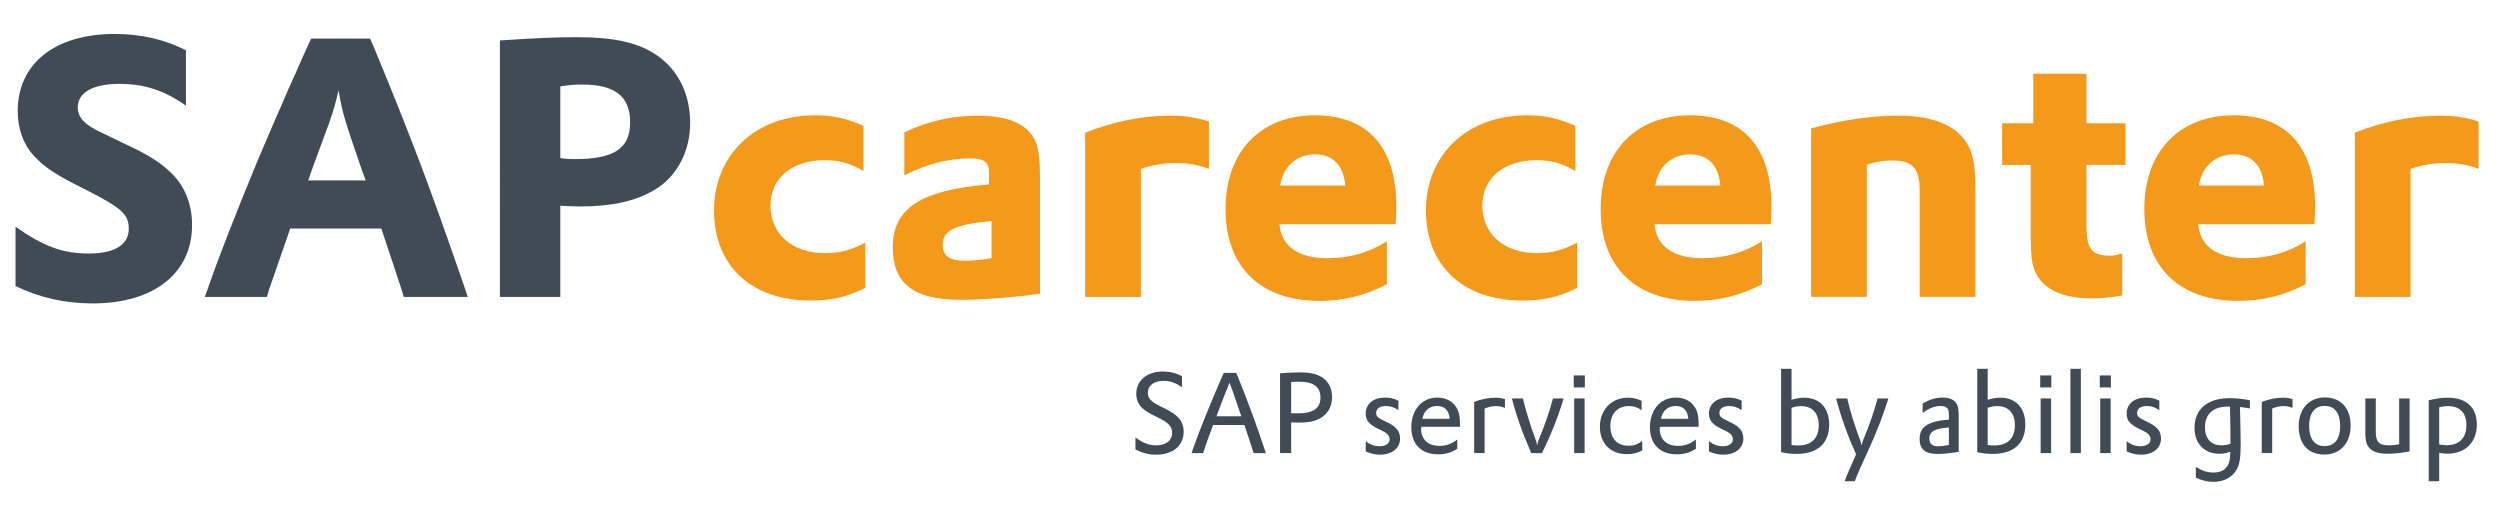
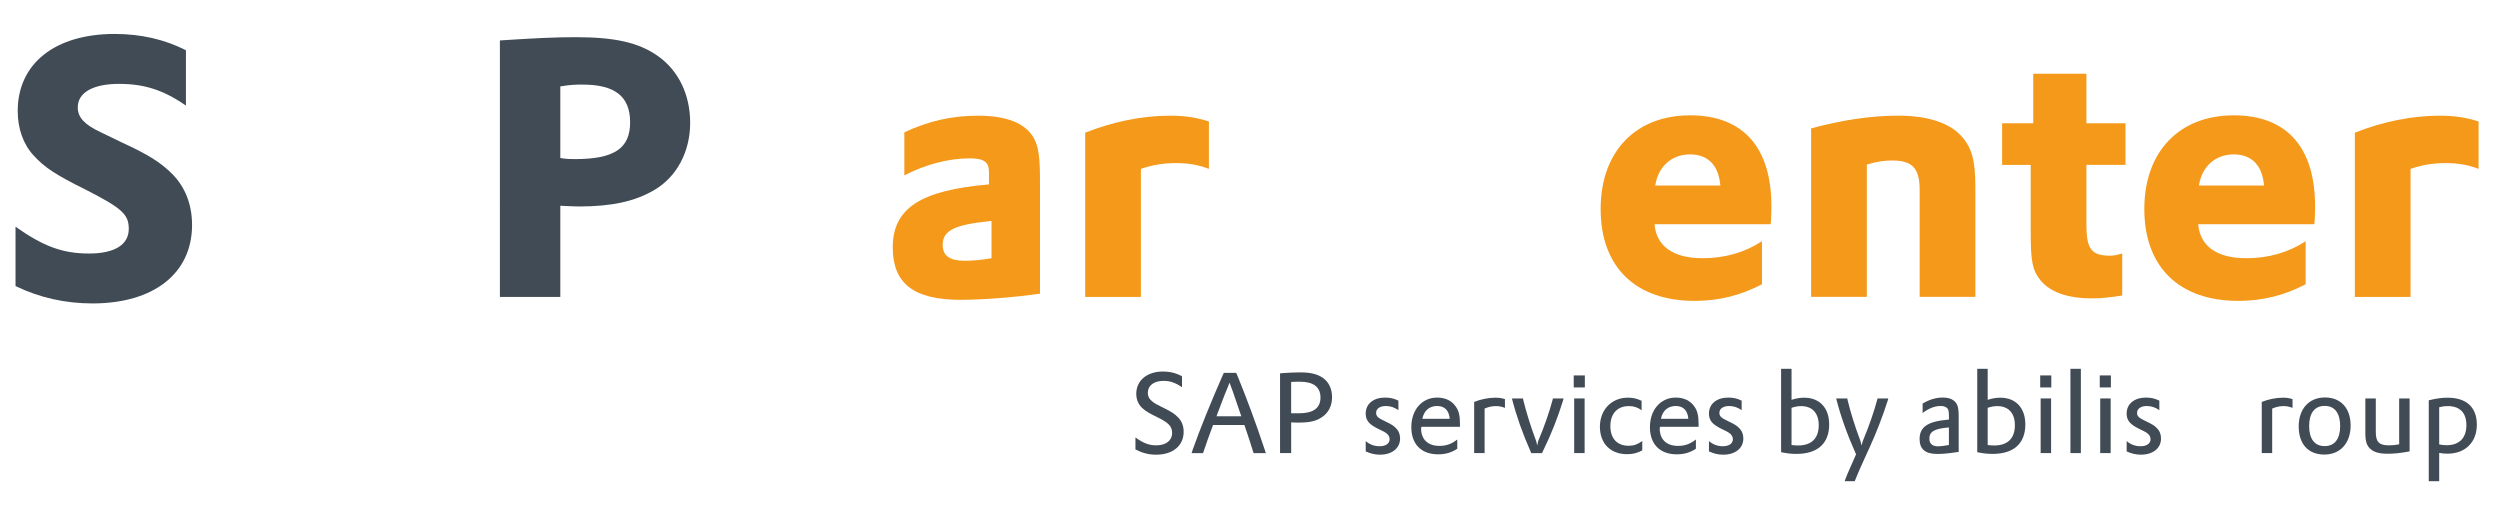
<svg xmlns="http://www.w3.org/2000/svg" id="a" viewBox="0 0 1223.29 247.67">
  <defs>
    <style>.b{fill:#f4991a;}.c{fill:#414b55;}</style>
  </defs>
  <g>
    <path class="c" d="M555.61,214.06c3.74,2.75,6.6,3.85,10.17,3.85,4.73,0,7.75-2.36,7.75-5.99,0-3.35-1.71-5.11-7.42-7.86-3.96-1.92-5.67-2.97-7.26-4.45-1.87-1.76-2.86-4.18-2.86-6.93,0-6.49,5.28-10.89,13.03-10.89,3.35,0,6.21,.66,9.35,2.31v5.39c-3.08-2.15-5.77-3.13-9.02-3.13-4.67,0-7.7,2.25-7.7,5.77,0,1.87,.71,3.19,2.47,4.56,.88,.66,2.37,1.54,5.17,2.86,3.9,1.92,5.61,3.02,7.2,4.73,1.76,1.76,2.69,4.18,2.69,6.98,0,6.82-5.28,11.22-13.47,11.22-3.57,0-6.6-.77-10.12-2.53v-5.88Z" />
    <path class="c" d="M583.6,220.05c3.57-10.06,8.52-22.33,14.63-36.29l.6-1.32h6.05l.61,1.37c4.89,11.99,8.91,22.88,13.31,36.08l.6,1.82h-5.99l-.33-.99c-1.16-3.79-1.98-6.32-3.9-11.93l-.28-.82h-15.34l-.33,.93c-1.38,3.63-3.19,8.69-4.23,11.88l-.33,.94h-5.61l.55-1.65Zm23.81-16.33l-.44-1.27c-1.15-3.41-1.7-5.06-2.53-7.37-.77-2.36-1.54-4.51-2.04-5.77l-.77-2.09-.83,2.14-1.59,3.9c-.17,.5-.38,.99-1.04,2.69-.49,1.38-.93,2.48-1.37,3.63-.61,1.59-.83,2.09-1.04,2.69l-.5,1.43h12.15Z" />
    <path class="c" d="M626.34,182.71l.83-.11c2.69-.22,6.65-.39,9.07-.39,5.17,0,8.52,.88,11.22,2.8,2.8,2.04,4.34,5.33,4.34,9.29,0,4.29-1.76,7.75-5.06,9.9-2.8,1.87-5.99,2.58-11.16,2.58-1.21,0-2.2,0-3.79-.11v15.01h-5.44v-38.99Zm5.44,19.52h3.79c7.04,0,10.56-2.53,10.56-7.7s-3.46-7.75-10.01-7.75c-1.21,0-2.25,0-4.34,.11v15.34Z" />
    <path class="c" d="M668.25,215.82c1.98,1.71,4.29,2.53,6.82,2.53,2.97,0,4.89-1.32,4.89-3.41,0-1.26-.55-2.25-1.92-3.19-.55-.38-1.26-.77-3.57-1.87-4.62-2.25-6.21-4.18-6.21-7.53,0-4.73,3.79-7.81,9.46-7.81,2.42,0,4.23,.39,6.54,1.49v4.67c-1.98-1.37-3.85-2.03-6.16-2.03-2.86,0-4.73,1.32-4.73,3.3,0,1.76,.77,2.47,4.62,4.29,2.8,1.32,4.01,2.09,5.06,3.24,1.38,1.32,2.04,3.03,2.04,5.06,0,4.73-3.9,7.92-9.84,7.92-2.47,0-4.51-.5-6.98-1.59v-5.06Z" />
    <path class="c" d="M695.47,208.84c0,.38,0,.66-.11,.82,0,5.33,3.35,8.52,8.91,8.52,3.35,0,5.94-.88,8.8-3.13v4.51c-2.75,1.87-5.72,2.75-9.35,2.75-8.25,0-13.14-4.95-13.14-13.31s5.12-14.46,12.65-14.46c4.12,0,7.37,1.65,9.29,4.67,1.38,2.03,1.87,4.45,1.87,8.36v1.27h-18.92Zm13.91-3.91c-.38-4.12-2.47-6.27-6.21-6.27s-6.43,2.31-7.2,6.27h13.42Z" />
    <path class="c" d="M721.32,196.68c3.19-1.32,7.04-2.09,10.45-2.09,1.81,0,3.08,.22,4.62,.71v4.29c-1.49-.6-2.75-.88-4.4-.88-1.92,0-3.63,.38-5.55,1.21v21.78h-5.11v-25.02Z" />
    <path class="c" d="M745.24,194.98l.11,.66c1.21,5.11,3.68,13.2,5.94,19.14l.38,.99,.5,2.2,.5-2.2,.38-.93c2.64-6.21,5.28-13.91,6.65-19.19l.17-.66h5.22l-.33,1.15c-2.53,8.3-5.77,16.44-9.79,24.64l-.44,.94h-5.28l-.38-.94c-3.85-8.69-6.82-17.05-9.07-25.79h5.44Z" />
    <path class="c" d="M770.05,183.7h5.44v5.88h-5.44v-5.88Zm.22,11.27h5.11v26.73h-5.11v-26.73Z" />
    <path class="c" d="M803.27,200.75c-2.09-1.49-3.79-2.04-6.27-2.04-5.61,0-9.02,3.74-9.02,9.79s3.3,9.62,8.96,9.62c2.48,0,4.18-.6,6.65-2.31v4.56c-2.42,1.32-4.56,1.87-7.42,1.87-8.14,0-13.31-5.22-13.31-13.42s5.55-14.24,13.75-14.24c2.42,0,4.34,.44,6.65,1.54v4.62Z" />
    <path class="c" d="M812.23,208.84c0,.38,0,.66-.11,.82,0,5.33,3.35,8.52,8.91,8.52,3.35,0,5.94-.88,8.8-3.13v4.51c-2.75,1.87-5.72,2.75-9.35,2.75-8.25,0-13.14-4.95-13.14-13.31s5.12-14.46,12.65-14.46c4.12,0,7.37,1.65,9.29,4.67,1.38,2.03,1.87,4.45,1.87,8.36v1.27h-18.92Zm13.91-3.91c-.38-4.12-2.47-6.27-6.21-6.27s-6.43,2.31-7.2,6.27h13.42Z" />
    <path class="c" d="M836.21,215.82c1.98,1.71,4.29,2.53,6.82,2.53,2.97,0,4.89-1.32,4.89-3.41,0-1.26-.55-2.25-1.92-3.19-.55-.38-1.26-.77-3.57-1.87-4.62-2.25-6.21-4.18-6.21-7.53,0-4.73,3.79-7.81,9.46-7.81,2.42,0,4.23,.39,6.54,1.49v4.67c-1.98-1.37-3.85-2.03-6.16-2.03-2.86,0-4.73,1.32-4.73,3.3,0,1.76,.77,2.47,4.62,4.29,2.8,1.32,4.01,2.09,5.06,3.24,1.38,1.32,2.04,3.03,2.04,5.06,0,4.73-3.9,7.92-9.84,7.92-2.47,0-4.51-.5-6.98-1.59v-5.06Z" />
    <path class="c" d="M871.52,180.46h5.11v15.18c2.2-.71,4.07-1.04,6.21-1.04,7.53,0,12.21,5,12.21,13.09,0,9.29-5.66,14.41-16,14.41-2.64,0-4.51-.22-7.53-.83v-40.8Zm5.11,37.29c1.32,.17,2.09,.22,3.3,.22,6.49,0,10.01-3.52,10.01-9.9,0-5.88-3.13-9.35-8.58-9.35-1.59,0-2.86,.22-4.73,.83v18.2Z" />
    <path class="c" d="M903.92,194.98l.11,.66c1.32,5.61,3.68,13.14,5.94,19.14l.38,.99,.55,2.2,.6-2.2,.38-.93c2.64-6.27,5.12-13.47,6.65-19.19l.17-.66h5.28l-.33,1.15c-2.31,7.26-5.5,15.51-8.58,22.27l-2.31,5.06c-1.98,4.18-3.9,8.74-4.95,11.33l-.22,.66h-5c.55-1.43,.82-2.14,1.54-3.9,1.32-3.08,1.92-4.46,3.46-7.86l.61-1.38c-4.29-9.57-7.53-18.64-9.73-27.33h5.44Z" />
    <path class="c" d="M940.77,197.45c3.41-1.98,6.49-2.92,9.84-2.92,3.52,0,5.88,1.16,6.98,3.41,.61,1.26,.83,2.8,.83,6.32v16.88l-.93,.11c-4.46,.66-7.09,.88-9.62,.88-5.77,0-8.58-2.36-8.58-7.26,0-5.94,3.9-8.63,13.75-9.51l.61-.05v-.88c0-2.53-.11-3.52-.5-4.23-.61-1.04-1.81-1.54-3.52-1.54-2.92,0-5.61,1.04-8.85,3.41v-4.62Zm12.87,11.71c-6.98,.55-9.57,1.98-9.57,5.44,0,2.53,1.43,3.79,4.34,3.79,1.26,0,2.92-.22,5.22-.66v-8.58Z" />
    <path class="c" d="M967.5,180.46h5.11v15.18c2.2-.71,4.07-1.04,6.21-1.04,7.53,0,12.21,5,12.21,13.09,0,9.29-5.66,14.41-16,14.41-2.64,0-4.51-.22-7.53-.83v-40.8Zm5.11,37.29c1.32,.17,2.09,.22,3.3,.22,6.49,0,10.01-3.52,10.01-9.9,0-5.88-3.13-9.35-8.58-9.35-1.59,0-2.86,.22-4.73,.83v18.2Z" />
    <path class="c" d="M998.3,183.7h5.44v5.88h-5.44v-5.88Zm.22,11.27h5.11v26.73h-5.11v-26.73Z" />
    <path class="c" d="M1013.09,180.46h5.11v41.25h-5.11v-41.25Z" />
    <path class="c" d="M1027.45,183.7h5.44v5.88h-5.44v-5.88Zm.22,11.27h5.11v26.73h-5.11v-26.73Z" />
    <path class="c" d="M1040.59,215.82c1.98,1.71,4.29,2.53,6.82,2.53,2.97,0,4.89-1.32,4.89-3.41,0-1.26-.55-2.25-1.92-3.19-.55-.38-1.26-.77-3.57-1.87-4.62-2.25-6.21-4.18-6.21-7.53,0-4.73,3.79-7.81,9.46-7.81,2.42,0,4.23,.39,6.54,1.49v4.67c-1.98-1.37-3.85-2.03-6.16-2.03-2.86,0-4.73,1.32-4.73,3.3,0,1.76,.77,2.47,4.62,4.29,2.8,1.32,4.01,2.09,5.06,3.24,1.38,1.32,2.04,3.03,2.04,5.06,0,4.73-3.9,7.92-9.84,7.92-2.47,0-4.51-.5-6.98-1.59v-5.06Z" />
-     <path class="c" d="M1074.47,228.47c3.08,1.92,5.61,2.75,8.63,2.75,4.01,0,6.65-1.71,7.64-5.06,.38-1.21,.55-2.8,.55-5,0-.06,0-.17,.11-.22-1.76,.77-3.35,1.1-5.39,1.1-7.37,0-12.21-5-12.21-12.65,0-9.18,6.38-14.57,17.21-14.57,2.91,0,5.83,.27,9.9,1.04v4.01c-2.04-.33-2.92-.5-4.84-.71v.99l.11,4.18,.11,5.33c.05,2.97,.11,5.39,.11,7.37,0,7.15-.5,10.23-2.09,12.92-2.14,3.68-6.27,5.83-11.22,5.83-2.86,0-5.44-.61-8.63-2.04v-5.28Zm16.39-29.53h-.71c-7.2,0-11.22,3.68-11.22,10.17,0,5.55,3.02,8.8,8.08,8.8,1.48,0,2.8-.22,4.4-.77v-3.9c0-.99-.05-2.47-.05-4.4l-.11-5.28-.05-3.74v-.88h-.33Z" />
    <path class="c" d="M1106.7,196.68c3.19-1.32,7.04-2.09,10.45-2.09,1.81,0,3.08,.22,4.62,.71v4.29c-1.49-.6-2.75-.88-4.4-.88-1.92,0-3.63,.38-5.55,1.21v21.78h-5.11v-25.02Z" />
    <path class="c" d="M1137.66,194.48c7.75,0,12.54,5.28,12.54,13.75s-4.95,14.19-12.87,14.19-12.54-5.22-12.54-13.75,4.95-14.19,12.87-14.19Zm-.17,23.81c4.89,0,7.59-3.52,7.59-9.84s-2.7-9.84-7.59-9.84-7.59,3.52-7.59,9.84,2.69,9.84,7.59,9.84Z" />
    <path class="c" d="M1162.52,194.98v16.44c0,4.84,1.59,6.49,6.43,6.49,1.65,0,3.08-.11,5-.5v-22.44h5.11v25.9c-4.4,.83-7.48,1.16-10.78,1.16-4.01,0-6.71-.77-8.41-2.37-1.81-1.59-2.47-3.68-2.47-7.86v-16.83h5.11Z" />
    <path class="c" d="M1188.43,195.86c4.07-.93,6.38-1.26,9.29-1.26,9.18,0,14.24,4.73,14.24,13.2s-5.55,14.19-14.35,14.19c-1.37,0-2.64-.11-4.07-.38v13.86h-5.11v-39.59Zm5.11,21.61c1.54,.27,2.42,.38,3.63,.38,6.21,0,9.68-3.57,9.68-9.79s-3.3-9.35-9.13-9.35c-1.38,0-2.42,.11-4.18,.55v18.2Z" />
  </g>
  <g>
    <path class="c" d="M7.61,110.95c13.81,9.73,23.19,13.1,35.93,13.1s19.47-4.42,19.47-12.04c0-7.08-3.19-10.09-21.24-19.29-14.69-7.26-20.18-10.97-25.31-16.64-5.13-5.49-7.79-13.27-7.79-21.77,0-23.19,18.23-37.7,47.44-37.7,12.74,0,24.43,2.66,34.87,7.97v27.08c-10.97-7.61-20.36-10.62-32.75-10.62s-20.18,4.07-20.18,11.5c0,4.96,3.36,8.5,11.33,12.21l10.62,5.13c12.74,5.84,18.76,9.73,24.25,15.22,6.37,6.37,9.73,15.04,9.73,24.96,0,23.72-18.76,38.41-48.68,38.41-13.45,0-26.02-2.83-37.7-8.5v-29.03Z" />
-     <path class="c" d="M102.13,139.97c5.66-16.28,13.81-36.82,23.72-60.89,4.42-10.27,8.32-19.65,12.21-28.32,1.24-3.01,2.48-6.02,7.26-16.46l2.48-5.66,2.48-5.49,1.95-4.25h28.85l1.95,4.42c10.62,25.67,15.22,37.35,22.66,56.82,7.26,19.29,12.39,33.81,21.24,59.3l1.95,5.84h-31.33l-.88-3.01c-2.3-7.26-5.13-15.58-9.2-27.79l-.89-2.65h-44.6l-1.06,3.19c-3.72,10.8-6.55,18.76-9.38,27.08l-.89,3.19h-30.44l1.95-5.31Zm76.82-51.68l-1.59-4.25c-9.38-27.26-9.73-28.5-11.68-39.83-2.12,8.85-3.01,11.86-7.43,23.54l-5.66,15.4-1.77,5.13h28.14Z" />
    <path class="c" d="M244.61,19.79l2.83-.18c13.45-.88,24.25-1.42,34.16-1.42,19.47,0,31.15,2.66,40.53,9.38,9.91,7.08,15.58,18.76,15.58,32.57s-6.37,26.37-17.7,32.92c-9.38,5.49-20.71,7.97-36.64,7.97-2.48,0-4.96-.18-9.2-.35v44.6h-29.56V19.79Zm29.56,57.53c3.01,.53,4.96,.53,7.08,.53,19.47,0,27.08-5.31,27.08-18.05s-7.61-18.41-23.19-18.41c-3.01,0-5.66,0-10.97,.88v35.05Z" />
-     <path class="b" d="M422.5,83.69c-6.2-3.72-11.68-5.31-18.94-5.31-15.93,0-26.55,8.67-26.55,22.3s10.44,23.19,26.55,23.19c7.43,0,12.74-1.42,19.82-5.13v22.13c-8.85,4.42-16.11,6.19-26.73,6.19-29.03,0-47.26-16.99-47.26-44.07s20-46.55,49.38-46.55c8.85,0,15.22,1.42,23.72,5.13v22.12Z" />
    <path class="b" d="M442.5,64.75c12.04-5.66,23.54-8.14,36.11-8.14,13.98,0,23.19,3.72,27.26,10.97,2.3,4.07,3.01,9.38,3.01,20.71v55.4c-12.21,1.77-27.61,3.01-38.94,3.01-22.83,0-33.1-7.96-33.1-25.66,0-19.12,13.63-27.97,47.08-30.8v-6.02c0-4.96-2.48-6.73-9.38-6.73-10.09,0-21.42,2.83-32.04,8.32v-21.06Zm42.66,43.37c-18.05,1.77-23.89,4.6-23.89,11.68,0,5.31,3.36,7.79,10.8,7.79,4.07,0,7.79-.35,13.1-1.24v-18.23Z" />
    <path class="b" d="M531,64.93c13.81-5.49,28.14-8.32,41.42-8.32,7.61,0,12.92,.88,19.12,2.83v23.19c-4.96-1.95-10.09-2.83-16.11-2.83s-11.5,.88-17.17,2.83v62.66h-27.26V64.93Z" />
-     <path class="b" d="M626.05,109.71c.89,10.8,9.2,16.64,23.54,16.64,10.8,0,20.71-2.83,29.03-8.32v21.06c-10.44,5.49-21.24,8.14-32.92,8.14-29.03,0-46.02-16.64-46.02-44.96s17.35-45.84,43.72-45.84,39.83,16.11,39.83,44.43c0,1.42,0,3.89-.18,6.9l-.18,1.95h-56.82Zm32.21-18.94c-.89-9.91-6.02-15.22-14.87-15.22s-15.58,5.84-16.99,15.22h31.86Z" />
-     <path class="b" d="M770.83,83.69c-6.2-3.72-11.68-5.31-18.94-5.31-15.93,0-26.55,8.67-26.55,22.3s10.44,23.19,26.55,23.19c7.43,0,12.74-1.42,19.82-5.13v22.13c-8.85,4.42-16.11,6.19-26.73,6.19-29.03,0-47.26-16.99-47.26-44.07s20-46.55,49.38-46.55c8.85,0,15.22,1.42,23.72,5.13v22.12Z" />
    <path class="b" d="M809.59,109.71c.88,10.8,9.2,16.64,23.54,16.64,10.8,0,20.71-2.83,29.03-8.32v21.06c-10.44,5.49-21.24,8.14-32.92,8.14-29.03,0-46.02-16.64-46.02-44.96s17.35-45.84,43.72-45.84,39.83,16.11,39.83,44.43c0,1.42,0,3.89-.18,6.9l-.18,1.95h-56.82Zm32.21-18.94c-.88-9.91-6.02-15.22-14.87-15.22s-15.58,5.84-16.99,15.22h31.86Z" />
    <path class="b" d="M886.23,62.8c16.11-4.25,29.38-6.2,42.83-6.2s24.07,3.19,30.09,9.38c5.66,5.84,7.43,12.21,7.43,25.84v53.45h-27.26v-52.39c0-10.44-3.54-14.34-13.28-14.34-3.72,0-7.08,.35-12.57,1.95v64.78h-27.26V62.8Z" />
    <path class="b" d="M979.68,60.32h15.22v-24.25h26.02v24.25h19.12v20.36h-19.12v29.38c0,11.86,2.48,15.05,11.68,15.05,1.77,0,3.19-.35,5.84-1.06v20.53c-5.31,.88-9.91,1.42-14.69,1.42-12.04,0-20.53-3.01-25.31-8.85-3.89-4.96-4.78-8.85-4.78-23.54v-32.92h-13.98v-20.36Z" />
    <path class="b" d="M1075.62,109.71c.88,10.8,9.2,16.64,23.54,16.64,10.8,0,20.71-2.83,29.03-8.32v21.06c-10.44,5.49-21.24,8.14-32.92,8.14-29.03,0-46.02-16.64-46.02-44.96s17.35-45.84,43.72-45.84,39.83,16.11,39.83,44.43c0,1.42,0,3.89-.18,6.9l-.18,1.95h-56.82Zm32.21-18.94c-.88-9.91-6.02-15.22-14.87-15.22s-15.58,5.84-16.99,15.22h31.86Z" />
    <path class="b" d="M1152.26,64.93c13.81-5.49,28.14-8.32,41.42-8.32,7.61,0,12.92,.88,19.12,2.83v23.19c-4.96-1.95-10.09-2.83-16.11-2.83s-11.5,.88-17.17,2.83v62.66h-27.26V64.93Z" />
  </g>
</svg>